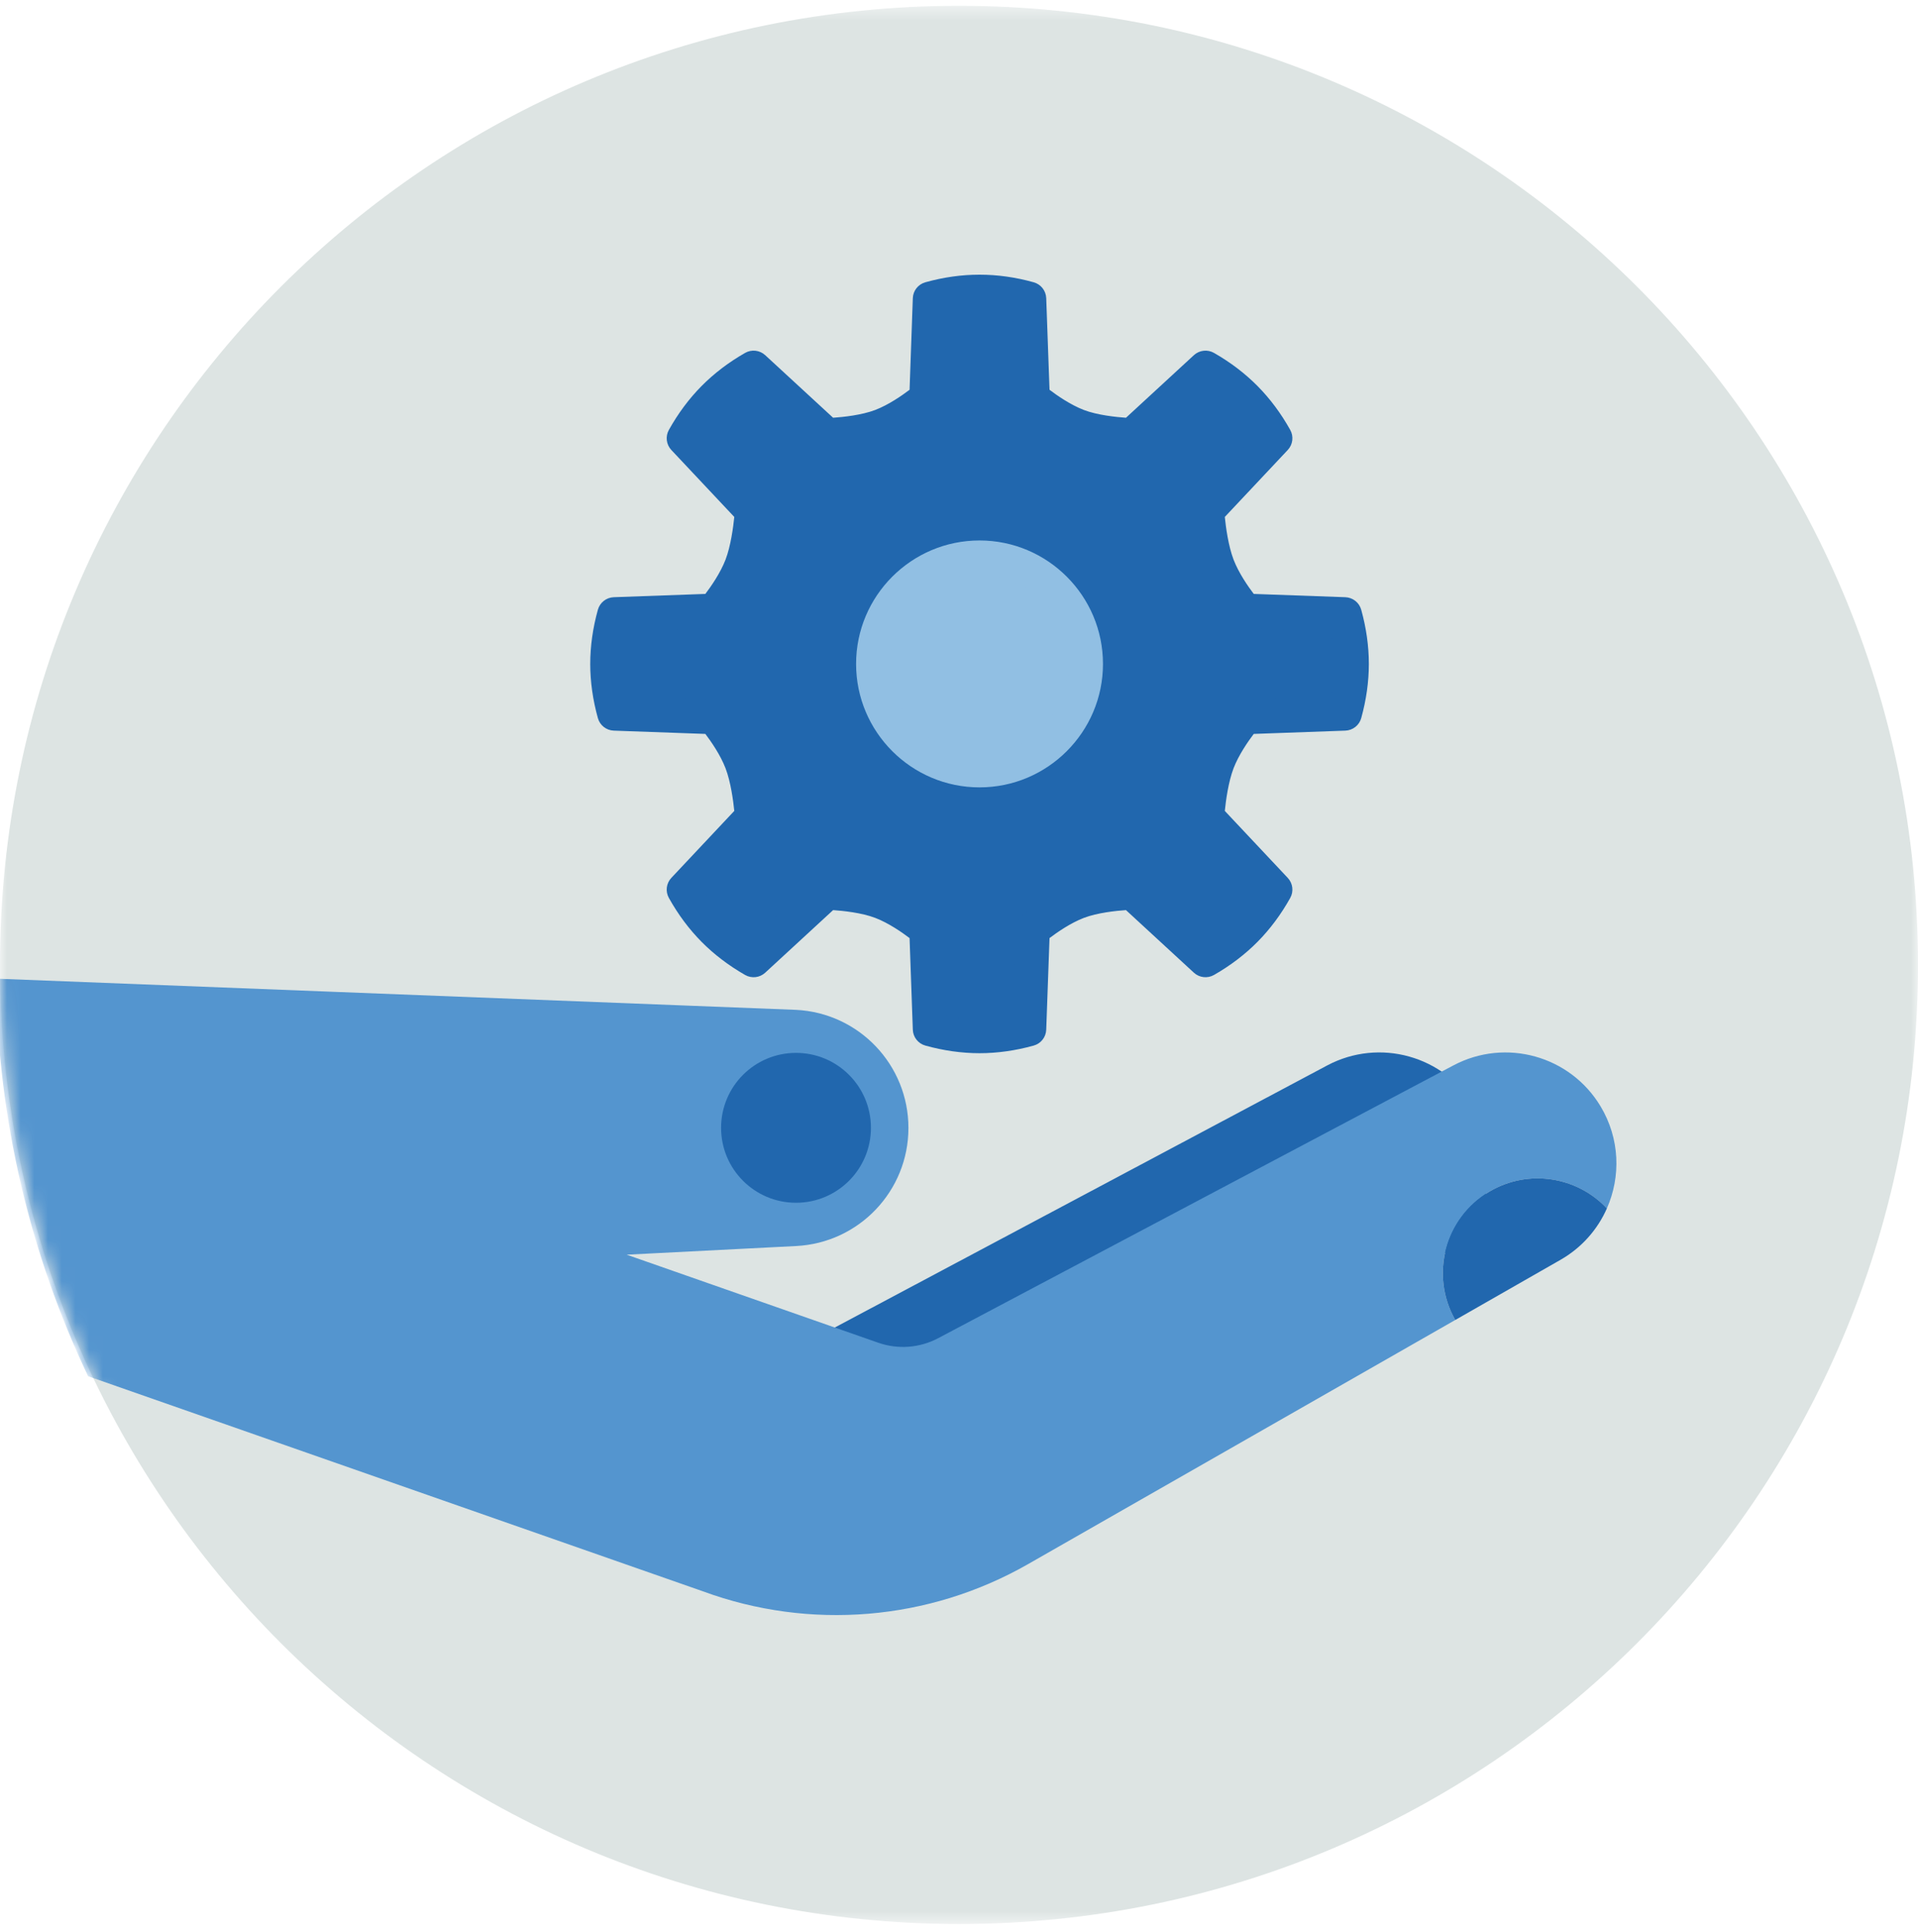
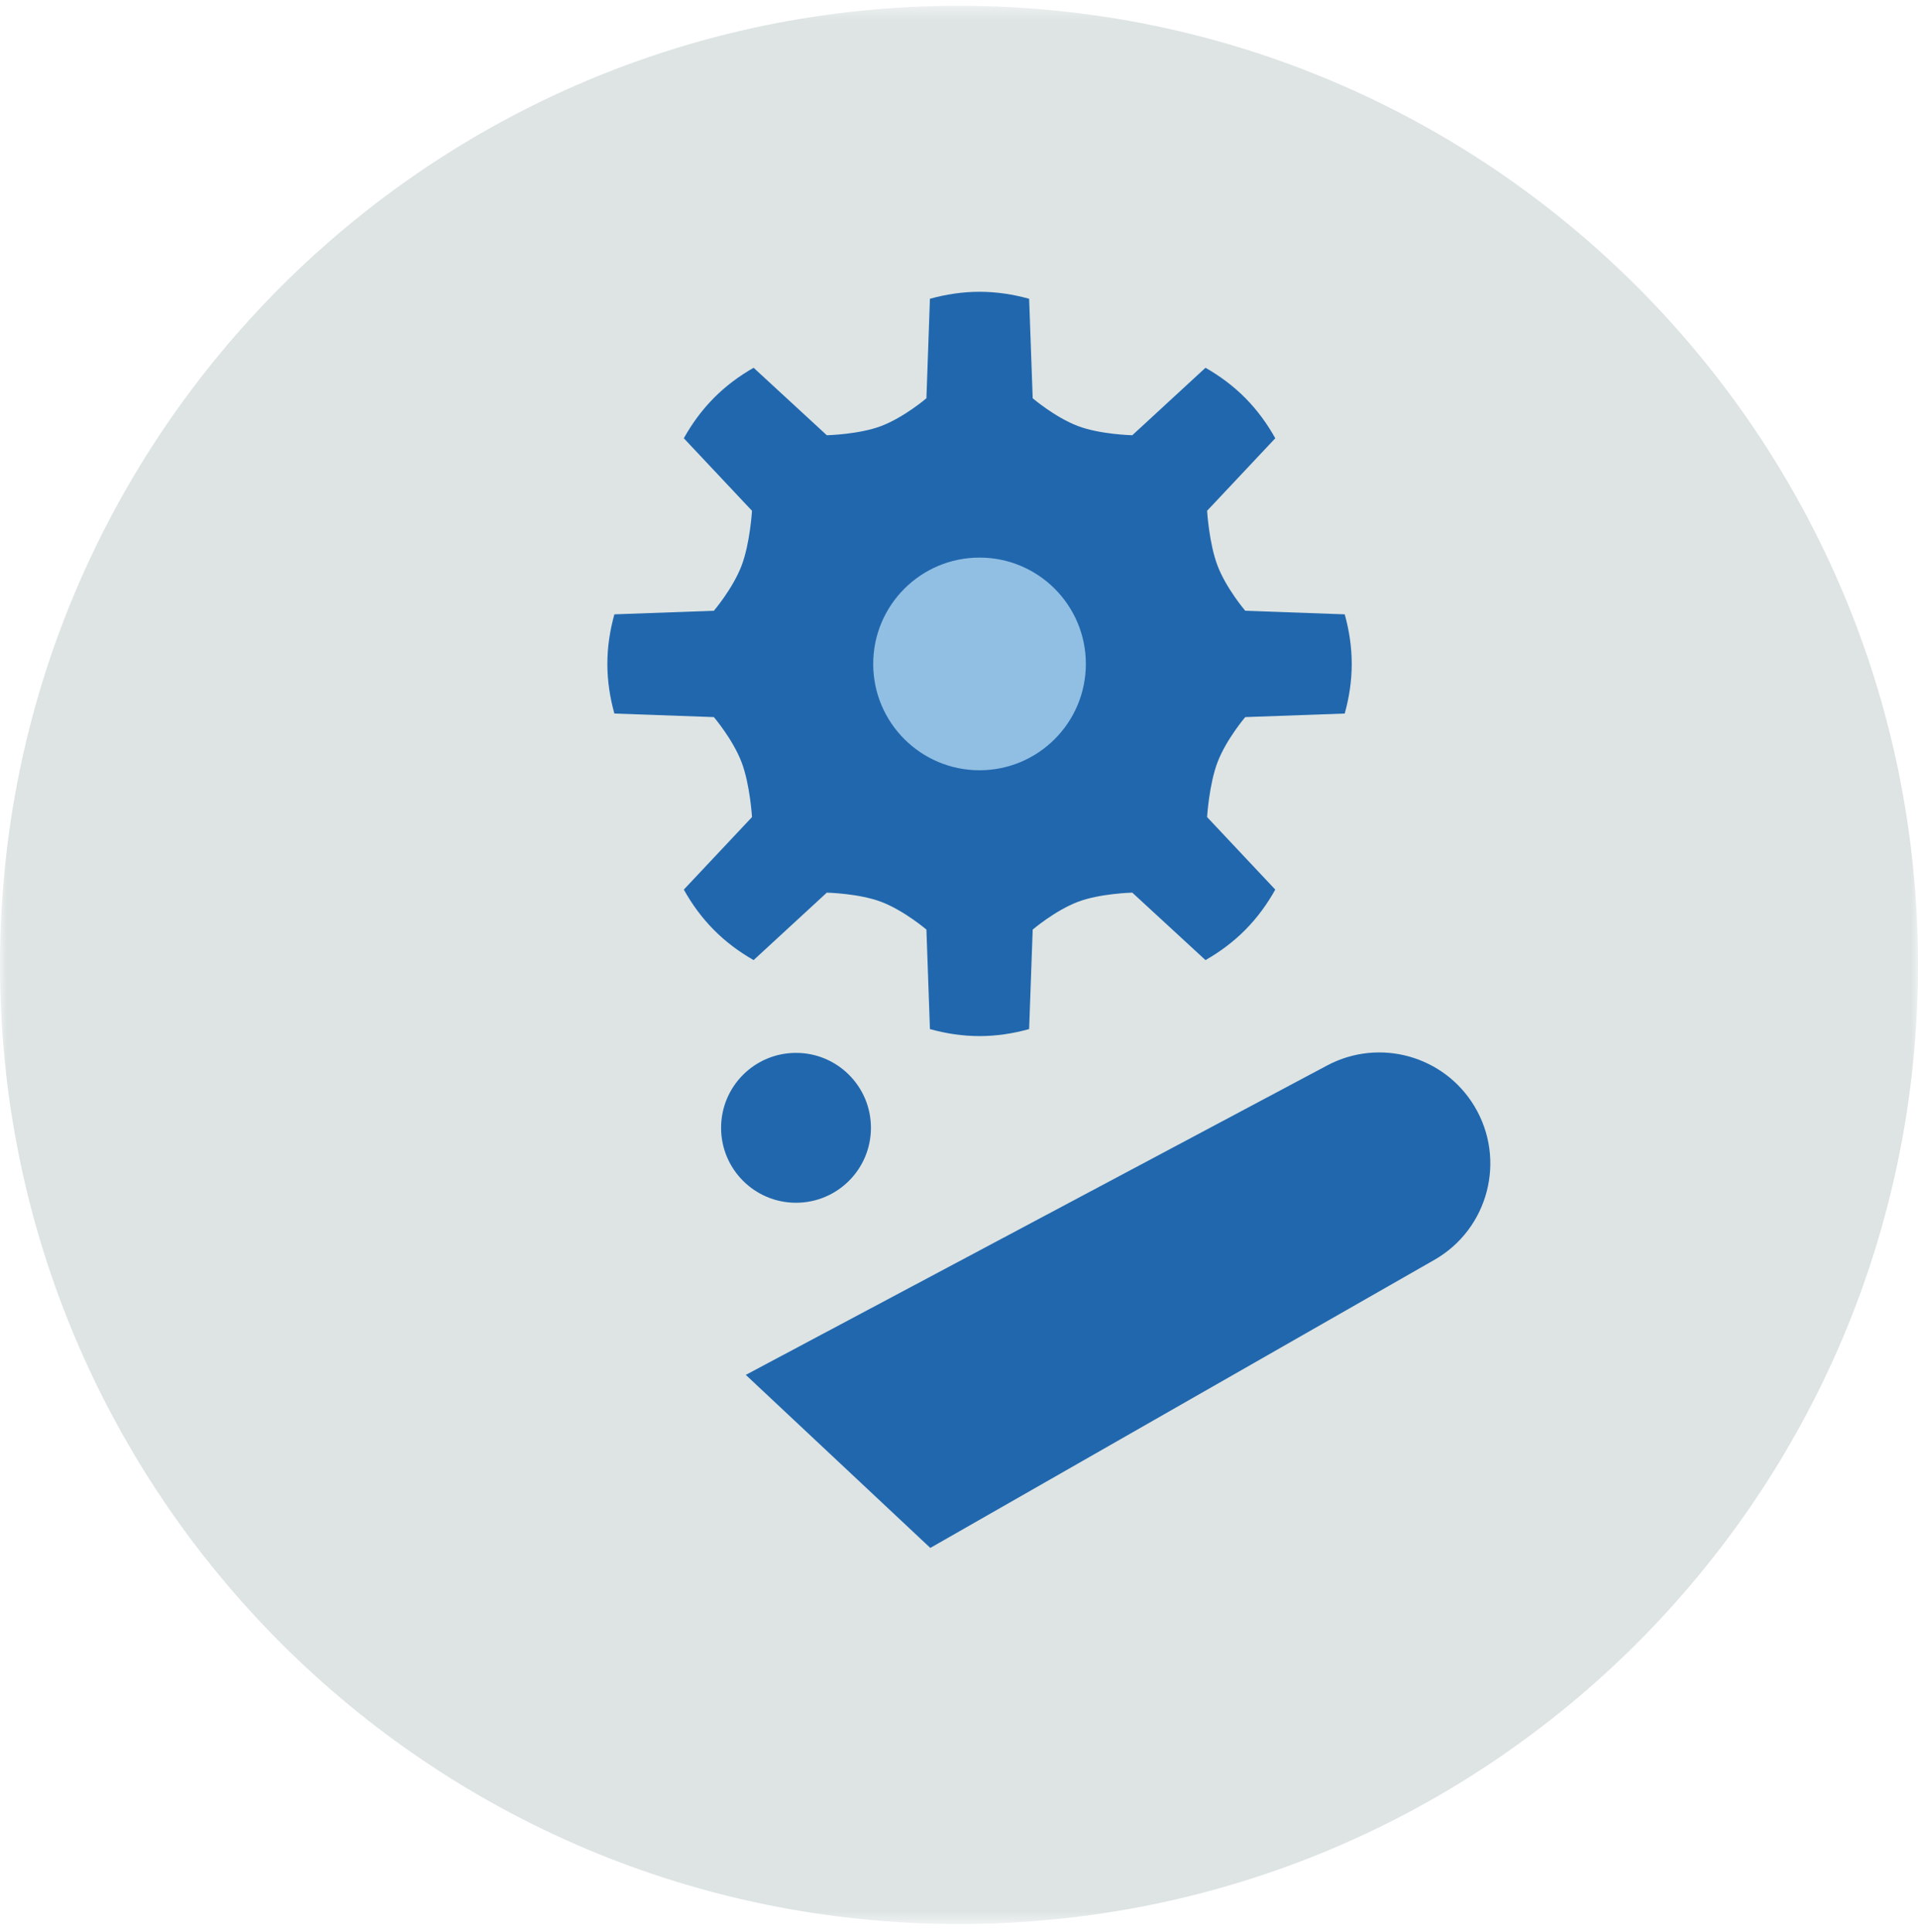
<svg xmlns="http://www.w3.org/2000/svg" width="140" height="141" viewBox="0 0 140 141" fill="none">
  <mask id="mask0_101_7945" style="mask-type:luminance" maskUnits="userSpaceOnUse" x="0" y="0" width="140" height="141">
    <path fill-rule="evenodd" clip-rule="evenodd" d="M0 0.424H140V140.424H0V0.424Z" fill="white" />
  </mask>
  <g mask="url(#mask0_101_7945)">
    <path fill-rule="evenodd" clip-rule="evenodd" d="M140 70.425C140 109.085 108.66 140.425 70 140.425C31.34 140.425 0 109.085 0 70.425C0 31.765 31.34 0.424 70 0.424C108.66 0.424 140 31.765 140 70.425" fill="#DDE4E3" />
  </g>
  <path fill-rule="evenodd" clip-rule="evenodd" d="M90.894 52.338L98.155 52.078C98.477 50.919 98.666 49.71 98.666 48.458C98.666 47.205 98.477 45.996 98.155 44.838L90.894 44.577C90.894 44.577 89.513 42.961 88.873 41.29C88.252 39.667 88.109 37.28 88.109 37.28L93.086 31.987C92.499 30.937 91.783 29.944 90.903 29.055C90.021 28.164 89.036 27.439 87.992 26.842L82.649 31.766C82.649 31.766 80.29 31.711 78.666 31.089C76.996 30.449 75.379 29.068 75.379 29.068L75.119 21.807C73.96 21.485 72.75 21.296 71.499 21.296C70.246 21.296 69.037 21.485 67.878 21.807L67.622 29.068C67.622 29.068 66.005 30.449 64.334 31.089C62.71 31.711 60.351 31.766 60.351 31.766L55.008 26.842C53.964 27.439 52.979 28.164 52.098 29.055C51.217 29.944 50.5 30.937 49.914 31.987L54.891 37.28C54.891 37.28 54.748 39.667 54.127 41.29C53.487 42.961 52.106 44.577 52.106 44.577L44.845 44.838C44.523 45.996 44.333 47.205 44.333 48.458C44.333 49.71 44.523 50.919 44.845 52.078L52.106 52.338C52.106 52.338 53.487 53.955 54.127 55.625C54.748 57.249 54.891 59.635 54.891 59.635L49.914 64.928C50.5 65.979 51.217 66.971 52.098 67.86C52.979 68.751 53.964 69.477 55.008 70.073L60.351 65.15C60.351 65.15 62.71 65.205 64.334 65.826C66.005 66.466 67.622 67.847 67.622 67.847L67.878 75.108C69.037 75.43 70.246 75.62 71.499 75.62C72.75 75.62 73.96 75.43 75.119 75.108L75.379 67.847C75.379 67.847 76.996 66.466 78.666 65.826C80.29 65.205 82.649 65.15 82.649 65.15L87.992 70.073C89.036 69.477 90.021 68.751 90.903 67.86C91.783 66.971 92.499 65.979 93.086 64.928L88.109 59.635C88.109 59.635 88.252 57.249 88.873 55.625C89.513 53.955 90.894 52.338 90.894 52.338" fill="#2167AE" />
-   <path fill-rule="evenodd" clip-rule="evenodd" d="M69.094 74.117C70.72 74.451 72.275 74.452 73.903 74.117L74.13 67.802C74.142 67.452 74.301 67.123 74.567 66.896C74.64 66.834 76.368 65.367 78.219 64.659C80.023 63.968 82.514 63.902 82.619 63.9C82.948 63.888 83.258 64.011 83.496 64.23L88.142 68.512C88.834 68.052 89.461 67.539 90.014 66.981C90.567 66.422 91.073 65.79 91.526 65.095L87.198 60.491C86.962 60.24 86.84 59.903 86.861 59.56C86.867 59.454 87.023 56.961 87.706 55.178C88.414 53.327 89.881 51.598 89.943 51.526C90.171 51.26 90.499 51.101 90.849 51.089L97.164 50.862C97.331 50.048 97.416 49.243 97.416 48.458C97.416 47.672 97.331 46.867 97.164 46.053L90.849 45.826C90.499 45.814 90.171 45.655 89.943 45.389C89.881 45.316 88.414 43.587 87.706 41.737C87.023 39.954 86.867 37.46 86.861 37.355C86.84 37.012 86.962 36.675 87.198 36.424L91.526 31.82C91.073 31.124 90.567 30.492 90.014 29.934C89.461 29.375 88.834 28.863 88.142 28.403L83.496 32.684C83.258 32.905 82.948 33.034 82.619 33.015C82.514 33.013 80.023 32.947 78.219 32.256C76.368 31.547 74.64 30.081 74.567 30.019C74.301 29.791 74.142 29.463 74.13 29.113L73.903 22.798C72.275 22.462 70.72 22.462 69.094 22.798L68.87 29.113C68.858 29.463 68.699 29.791 68.433 30.019C68.36 30.081 66.632 31.547 64.781 32.256C62.976 32.947 60.485 33.013 60.38 33.015C60.062 33.035 59.742 32.905 59.504 32.684L54.857 28.403C54.165 28.863 53.538 29.375 52.986 29.934C52.433 30.492 51.926 31.124 51.473 31.82L55.802 36.424C56.037 36.675 56.159 37.011 56.138 37.355C56.133 37.46 55.977 39.954 55.294 41.737C54.585 43.587 53.119 45.316 53.057 45.388C52.829 45.655 52.501 45.814 52.151 45.826L45.836 46.053C45.668 46.866 45.583 47.672 45.583 48.458C45.583 49.243 45.668 50.049 45.836 50.862L52.151 51.089C52.501 51.101 52.829 51.26 53.057 51.526C53.119 51.599 54.585 53.327 55.294 55.178C55.977 56.961 56.133 59.455 56.138 59.56C56.159 59.904 56.037 60.24 55.802 60.491L51.473 65.095C51.926 65.79 52.433 66.422 52.986 66.981C53.538 67.539 54.165 68.052 54.857 68.512L59.504 64.23C59.742 64.011 60.062 63.888 60.38 63.9C60.485 63.902 62.976 63.968 64.781 64.659C66.632 65.367 68.36 66.834 68.433 66.896C68.699 67.123 68.858 67.452 68.87 67.802L69.094 74.117ZM71.499 76.869C70.204 76.869 68.873 76.682 67.543 76.312C67.018 76.166 66.648 75.697 66.629 75.152L66.392 68.467C65.852 68.057 64.864 67.367 63.886 66.993C62.897 66.615 61.532 66.474 60.811 66.425L55.855 70.992C55.455 71.362 54.862 71.429 54.388 71.159C53.189 70.473 52.119 69.659 51.209 68.74C50.298 67.82 49.495 66.742 48.823 65.537C48.557 65.062 48.63 64.469 49.003 64.072L53.598 59.185C53.522 58.443 53.34 57.067 52.959 56.072C52.585 55.095 51.895 54.107 51.486 53.566L44.8 53.326C44.256 53.307 43.787 52.937 43.641 52.412C43.271 51.082 43.083 49.752 43.083 48.458C43.083 47.163 43.271 45.832 43.641 44.502C43.787 43.977 44.256 43.608 44.8 43.588L51.486 43.348C51.895 42.808 52.585 41.82 52.96 40.843C53.34 39.848 53.522 38.472 53.598 37.73L49.003 32.843C48.63 32.446 48.557 31.853 48.823 31.377C49.495 30.173 50.298 29.095 51.209 28.175C52.119 27.255 53.189 26.441 54.388 25.756C54.862 25.486 55.455 25.554 55.855 25.923L60.811 30.49C61.532 30.44 62.897 30.3 63.887 29.921C64.864 29.547 65.852 28.858 66.392 28.448L66.629 21.763C66.648 21.218 67.018 20.749 67.543 20.603C70.203 19.863 72.792 19.863 75.453 20.603C75.978 20.749 76.348 21.218 76.367 21.762L76.607 28.448C77.148 28.857 78.136 29.547 79.113 29.922C80.102 30.3 81.468 30.44 82.188 30.49L87.144 25.923C87.546 25.554 88.138 25.487 88.612 25.756C89.81 26.441 90.88 27.255 91.791 28.175C92.702 29.096 93.505 30.173 94.177 31.377C94.443 31.853 94.369 32.446 93.996 32.843L89.402 37.73C89.477 38.472 89.66 39.848 90.041 40.843C90.415 41.82 91.104 42.808 91.514 43.348L98.2 43.588C98.744 43.608 99.214 43.978 99.36 44.503C99.729 45.833 99.916 47.164 99.916 48.458C99.916 49.751 99.729 51.081 99.36 52.412C99.214 52.937 98.744 53.307 98.2 53.326L91.514 53.566C91.104 54.107 90.415 55.095 90.041 56.072C89.66 57.067 89.477 58.443 89.402 59.185L93.996 64.072C94.369 64.469 94.443 65.062 94.177 65.537C93.505 66.742 92.702 67.819 91.791 68.74C90.88 69.66 89.81 70.474 88.612 71.159C88.137 71.428 87.545 71.361 87.144 70.992L82.188 66.425C81.468 66.474 80.102 66.615 79.113 66.993C78.136 67.367 77.148 68.057 76.607 68.467L76.367 75.153C76.348 75.697 75.978 76.166 75.453 76.312C74.123 76.682 72.793 76.869 71.499 76.869V76.869Z" fill="#2167AE" />
  <path fill-rule="evenodd" clip-rule="evenodd" d="M71.498 56.218C67.212 56.218 63.738 52.743 63.738 48.457C63.738 44.171 67.212 40.696 71.498 40.696C75.784 40.696 79.259 44.171 79.259 48.457C79.259 52.743 75.784 56.218 71.498 56.218Z" fill="#91BFE3" />
-   <path fill-rule="evenodd" clip-rule="evenodd" d="M71.498 41.946C67.908 41.946 64.988 44.867 64.988 48.457C64.988 52.047 67.908 54.967 71.498 54.967C75.088 54.967 78.009 52.047 78.009 48.457C78.009 44.867 75.088 41.946 71.498 41.946M71.498 57.467C66.53 57.467 62.488 53.425 62.488 48.457C62.488 43.488 66.53 39.446 71.498 39.446C76.467 39.446 80.509 43.488 80.509 48.457C80.509 53.425 76.467 57.467 71.498 57.467" fill="#91BFE3" />
  <mask id="mask1_101_7945" style="mask-type:luminance" maskUnits="userSpaceOnUse" x="0" y="0" width="140" height="141">
    <path fill-rule="evenodd" clip-rule="evenodd" d="M0.001 70.424C0.001 109.083 31.34 140.424 70 140.424V140.424C108.66 140.424 140 109.083 140 70.424V70.424C140 31.764 108.66 0.425 70 0.425V0.425C31.34 0.425 0.001 31.764 0.001 70.424V70.424Z" fill="white" />
  </mask>
  <g mask="url(#mask1_101_7945)">
    <path fill-rule="evenodd" clip-rule="evenodd" d="M96.888 77.755C100.695 75.74 105.411 77.055 107.627 80.748C109.964 84.642 108.643 89.697 104.7 91.951L67.906 112.976L54.437 100.346L96.888 77.755Z" fill="#2167AE" />
  </g>
  <mask id="mask2_101_7945" style="mask-type:luminance" maskUnits="userSpaceOnUse" x="0" y="0" width="140" height="141">
-     <path fill-rule="evenodd" clip-rule="evenodd" d="M0.001 70.424C0.001 109.083 31.34 140.424 70 140.424V140.424C108.66 140.424 140 109.083 140 70.424V70.424C140 31.764 108.66 0.425 70 0.425V0.425C31.34 0.425 0.001 31.764 0.001 70.424" fill="white" />
-   </mask>
+     </mask>
  <g mask="url(#mask2_101_7945)">
-     <path fill-rule="evenodd" clip-rule="evenodd" d="M106.093 77.756L68.479 97.669C67.129 98.384 65.542 98.503 64.101 97.998L45.744 91.574L58.119 90.942C62.708 90.707 66.309 86.918 66.309 82.324C66.309 77.721 62.698 73.929 58.101 73.704L-0.299 71.427C-0.153 81.802 2.239 91.632 6.431 100.446L51.295 116.139C59.112 119.018 67.802 118.295 75.034 114.162L106.221 96.341C104.362 93.067 105.461 88.894 108.715 86.97C111.561 85.287 115.122 85.878 117.289 88.199C118.318 85.873 118.242 83.1 116.831 80.748C114.616 77.056 109.899 75.741 106.093 77.756Z" fill="#5495CF" />
-   </g>
+     </g>
  <mask id="mask3_101_7945" style="mask-type:luminance" maskUnits="userSpaceOnUse" x="0" y="0" width="140" height="141">
    <path fill-rule="evenodd" clip-rule="evenodd" d="M0.001 70.424C0.001 109.083 31.34 140.424 70 140.424V140.424C108.66 140.424 140 109.083 140 70.424V70.424C140 31.764 108.66 0.425 70 0.425V0.425C31.34 0.425 0.001 31.764 0.001 70.424" fill="white" />
  </mask>
  <g mask="url(#mask3_101_7945)">
-     <path fill-rule="evenodd" clip-rule="evenodd" d="M117.29 88.199C116.615 89.724 115.466 91.057 113.904 91.95L106.222 96.341C104.362 93.066 105.462 88.894 108.716 86.97C111.563 85.287 115.122 85.878 117.29 88.199Z" fill="#2167AE" />
-   </g>
+     </g>
  <mask id="mask4_101_7945" style="mask-type:luminance" maskUnits="userSpaceOnUse" x="0" y="0" width="140" height="141">
    <path fill-rule="evenodd" clip-rule="evenodd" d="M70 140.424C108.66 140.424 140 109.083 140 70.424C140 31.764 108.66 0.425 70 0.425C31.34 0.425 0.001 31.764 0.001 70.424C0.001 109.083 31.34 140.424 70 140.424Z" fill="white" />
  </mask>
  <g mask="url(#mask4_101_7945)">
    <path fill-rule="evenodd" clip-rule="evenodd" d="M58.103 76.845C61.124 76.845 63.572 79.293 63.572 82.314C63.572 85.335 61.124 87.784 58.103 87.784C55.083 87.784 52.634 85.335 52.634 82.314C52.634 79.293 55.083 76.845 58.103 76.845Z" fill="#2167AE" />
  </g>
</svg>